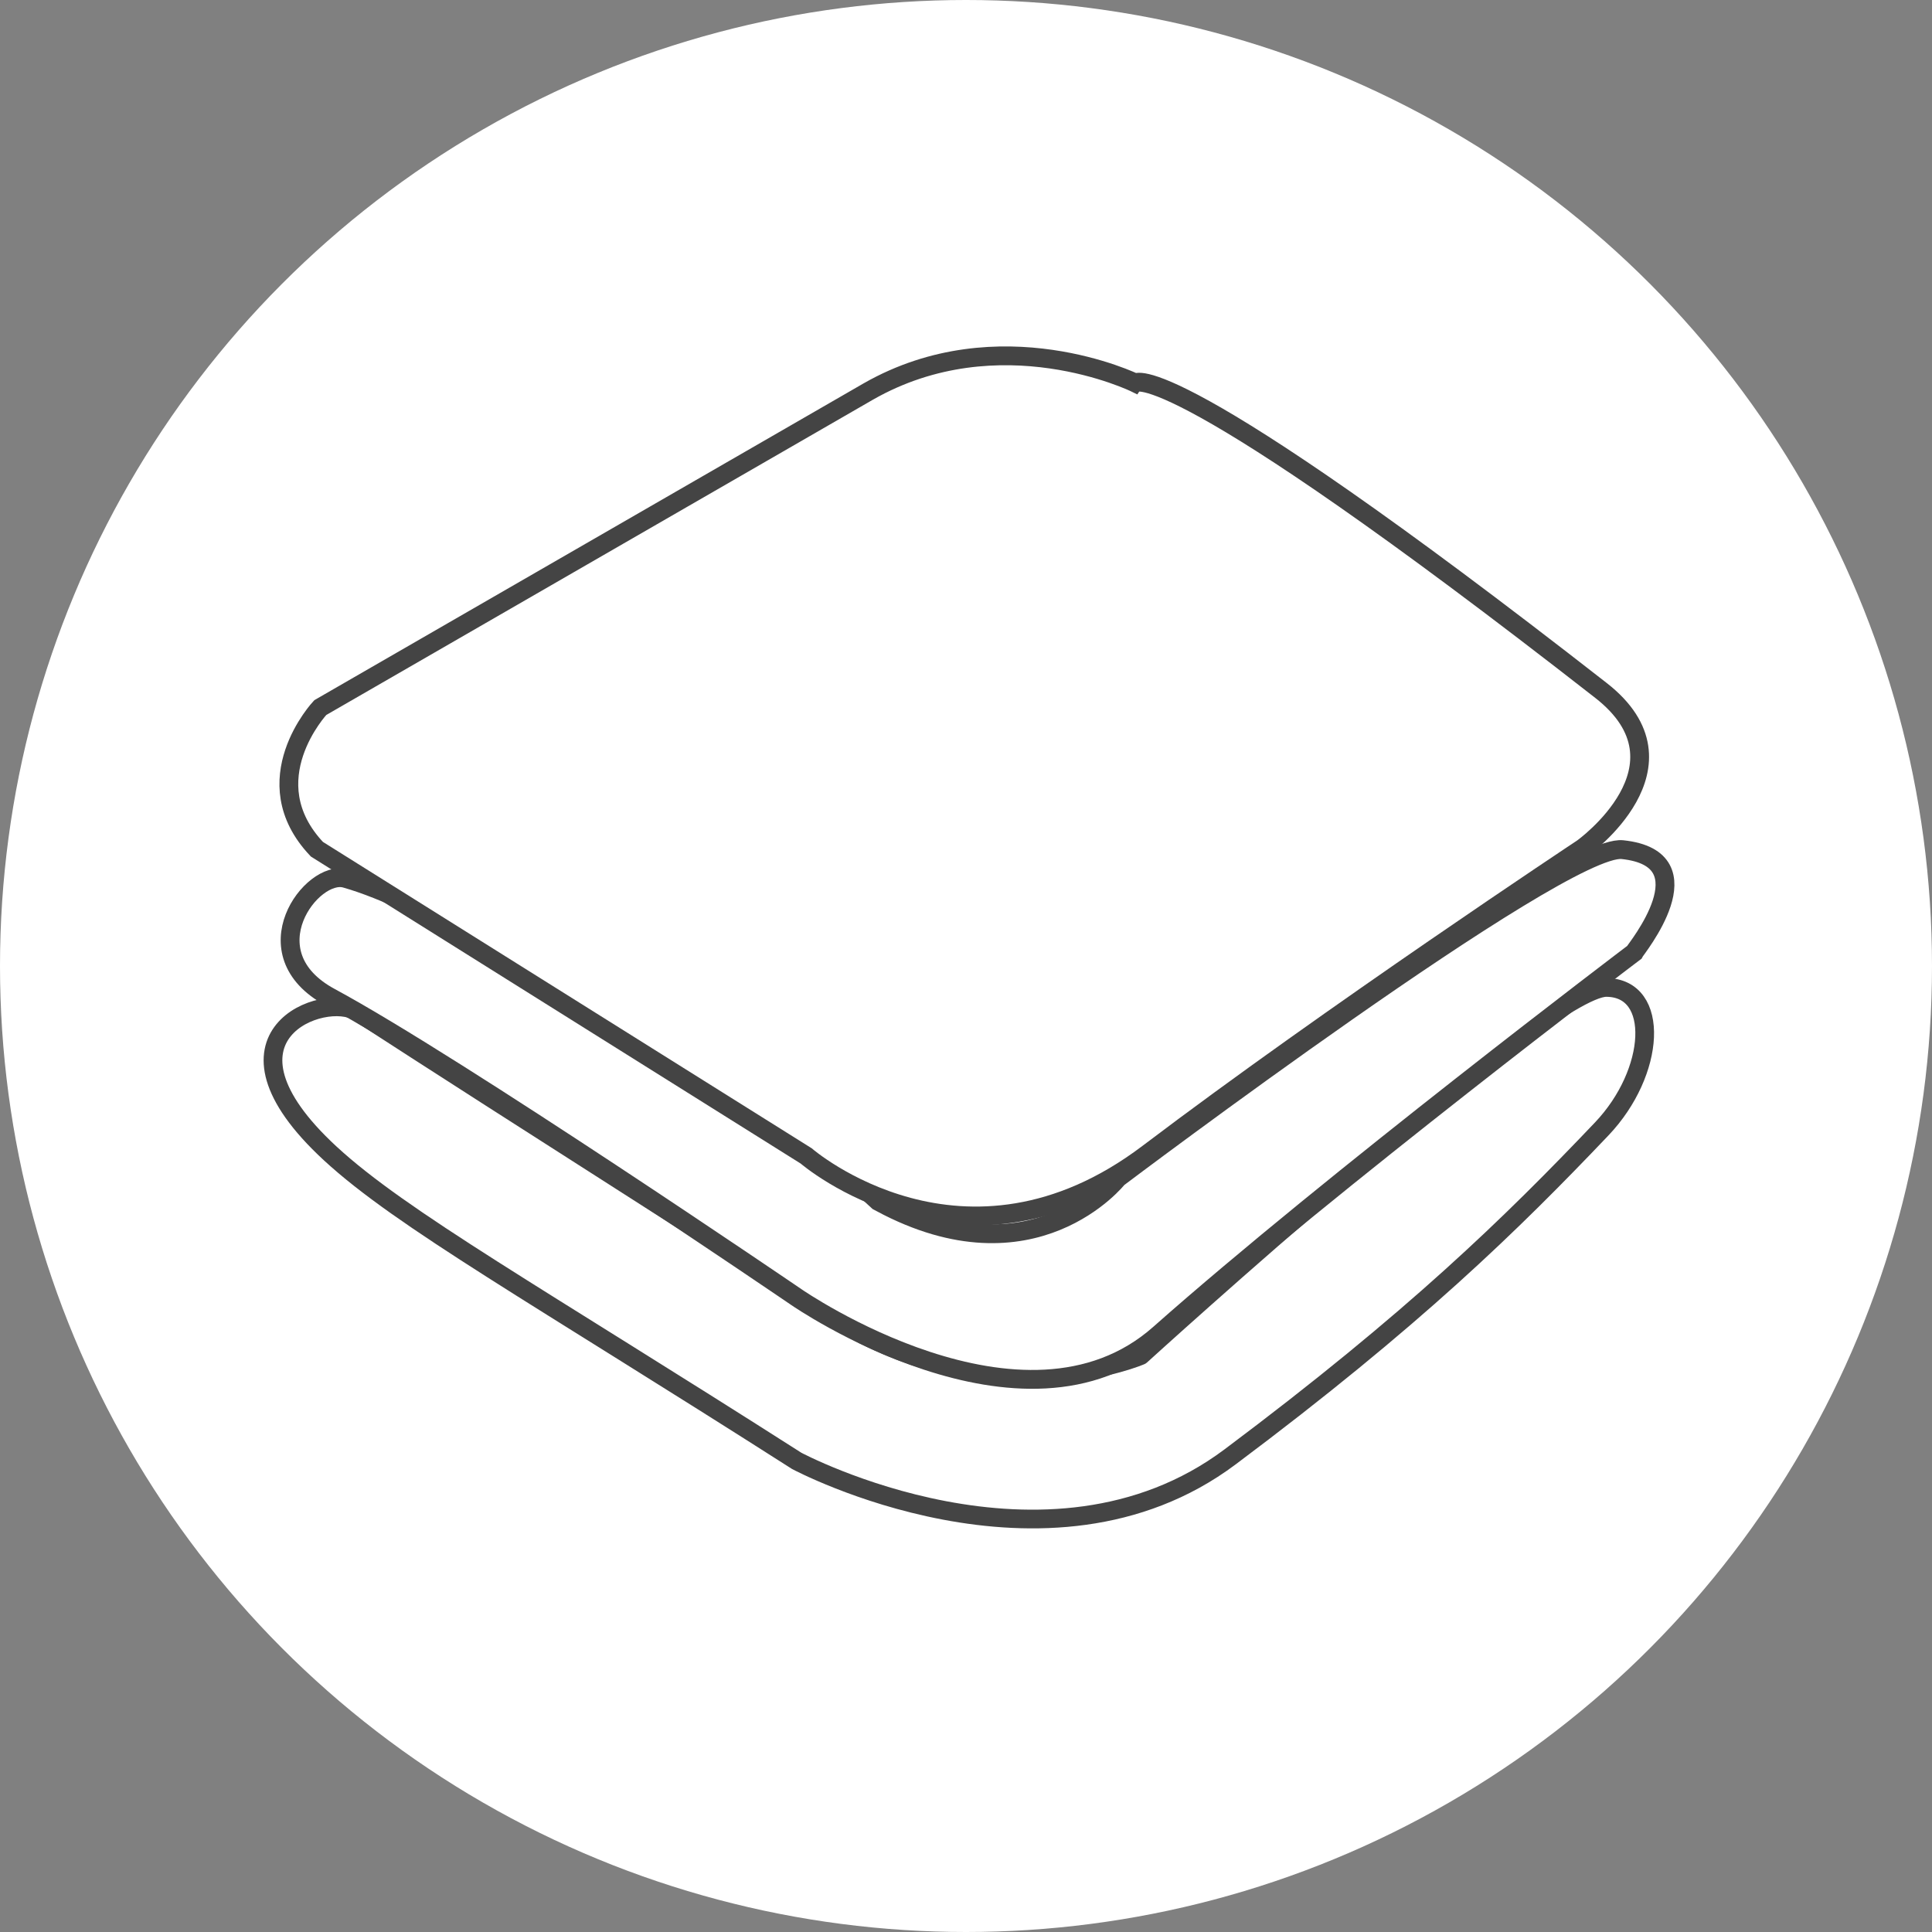
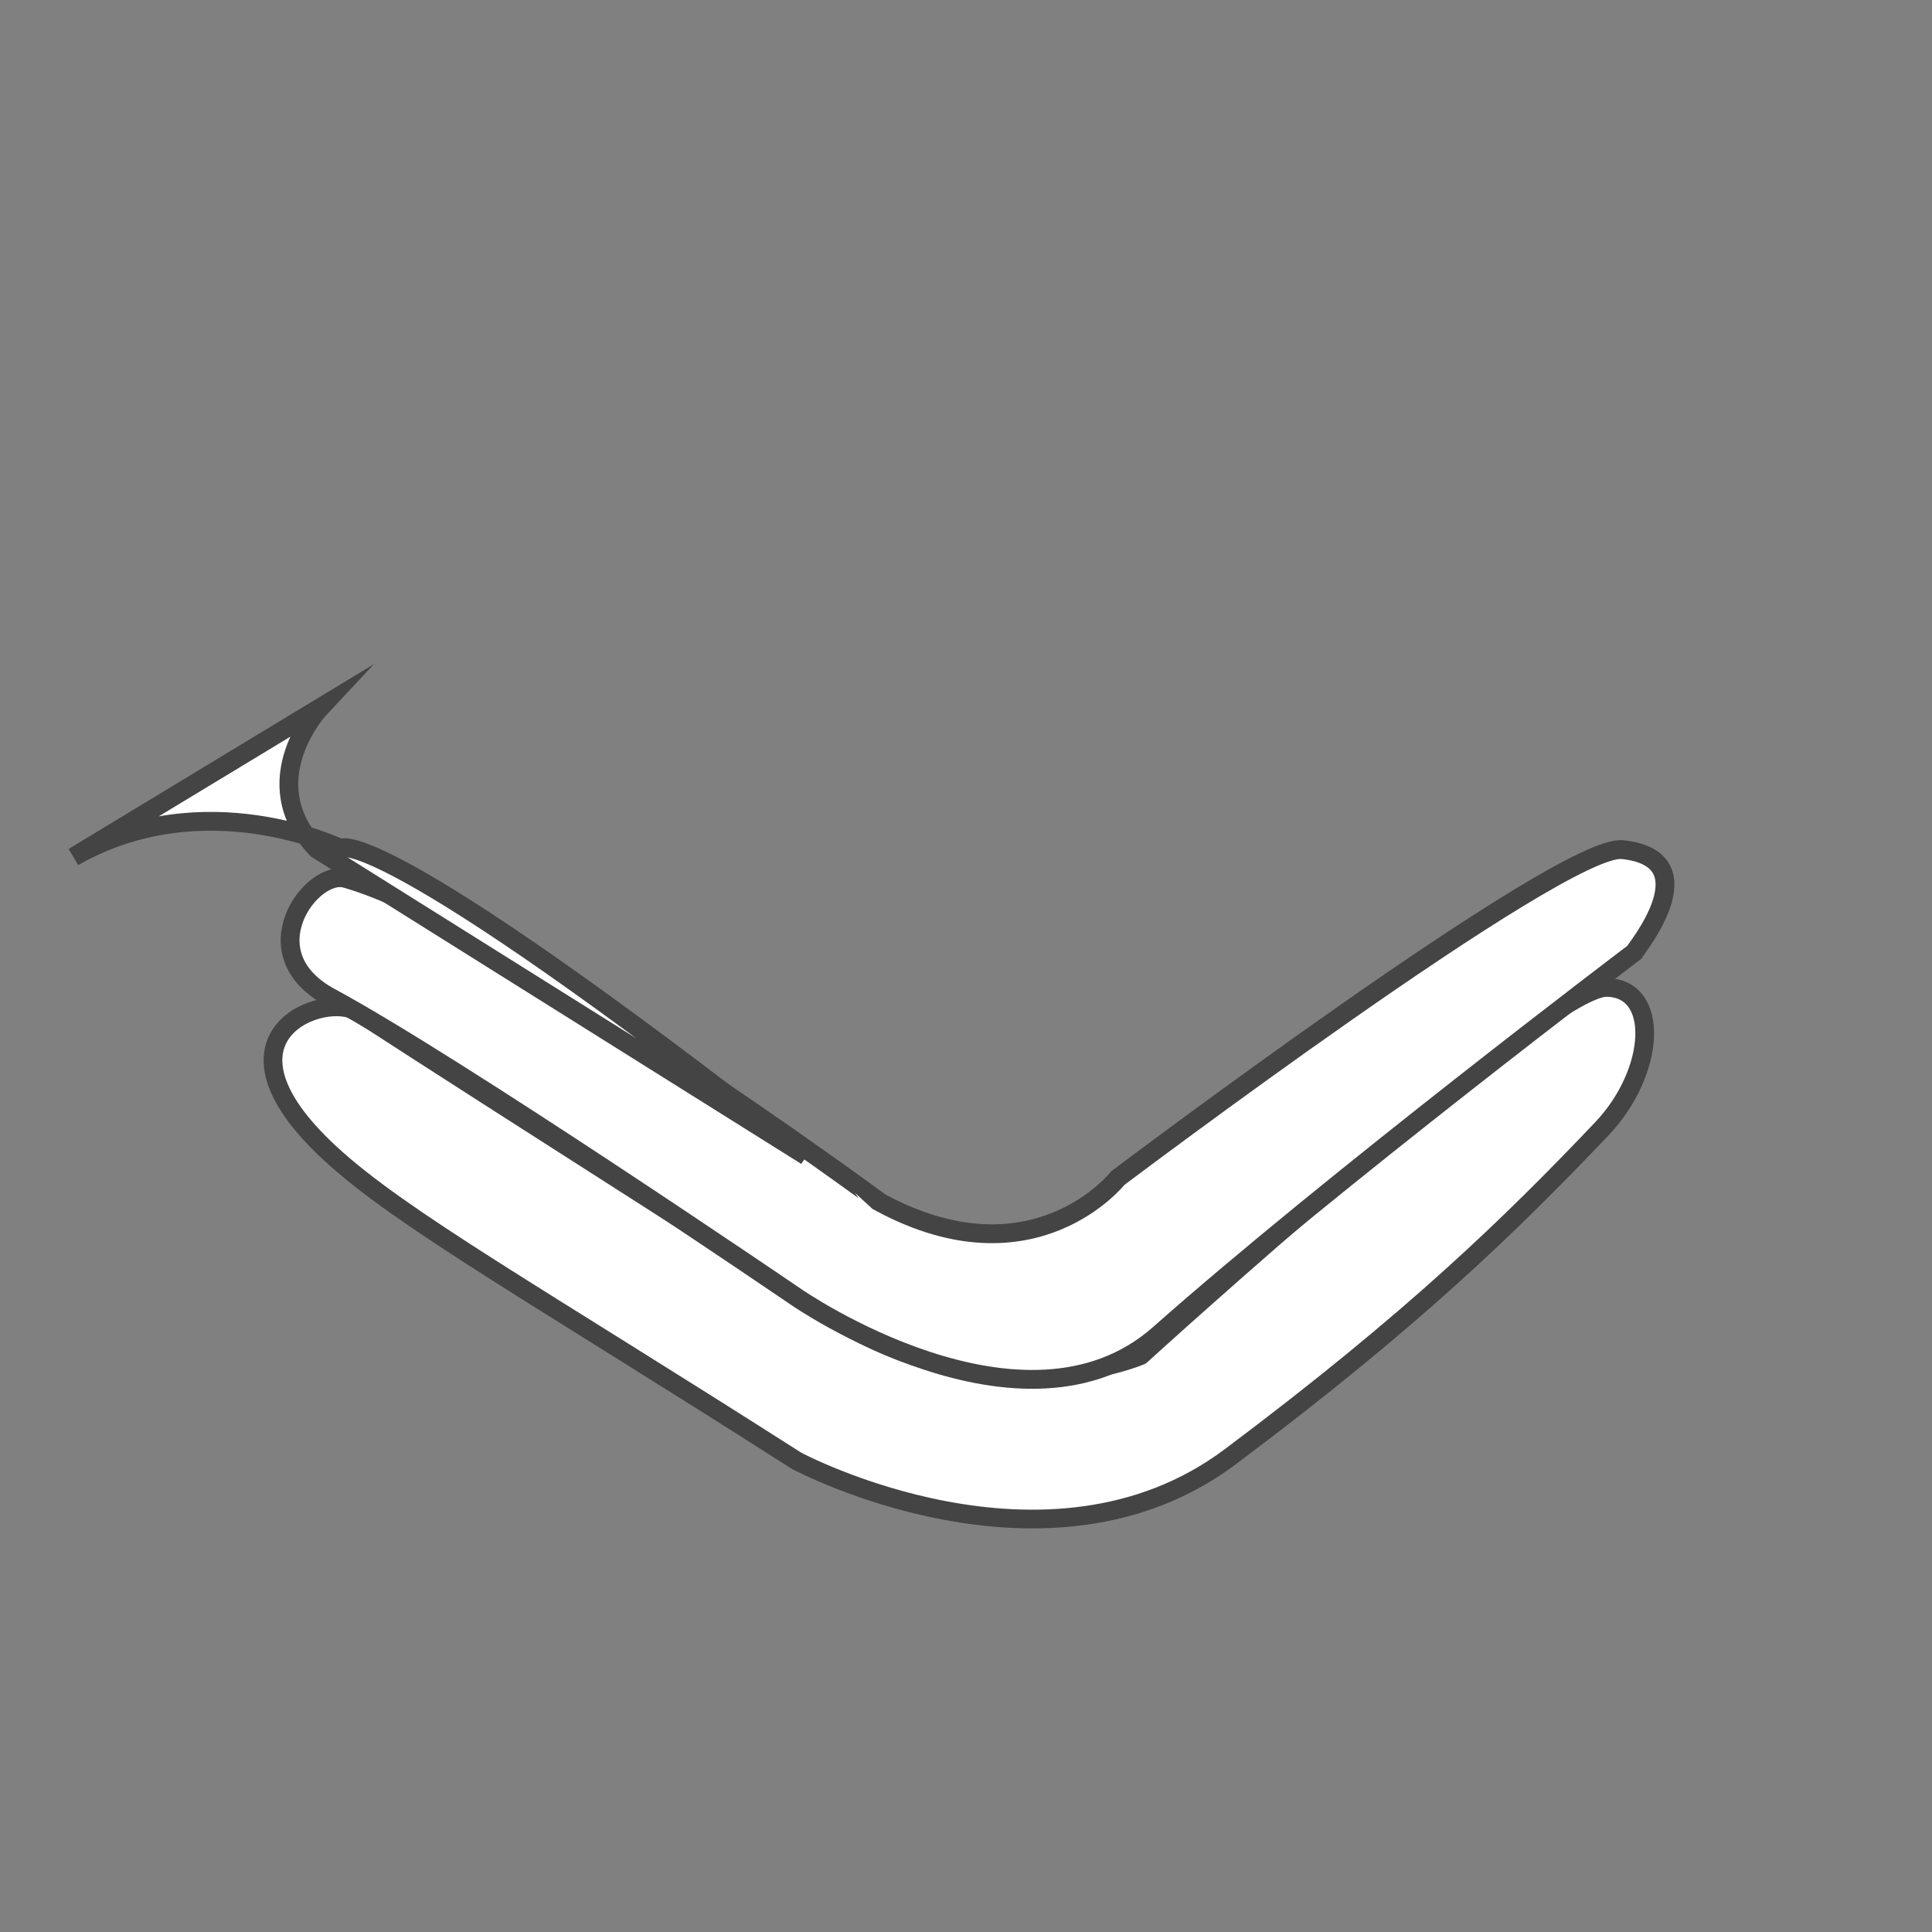
<svg xmlns="http://www.w3.org/2000/svg" width="192" height="192" viewBox="0 0 192 192">
  <rect x="0" y="0" width="192" height="192" fill="#808080" stroke="none" />
  <g transform="translate(-286 -6329)">
-     <circle cx="96" cy="96" r="96" transform="translate(286 6329)" fill="#fff" />
    <g transform="translate(313.129 6364.363)">
      <path d="M811.825,6418.469c-3.216-2.09-15.5,2.266-2.716,14.069,7.081,6.537,20.384,13.97,46.351,30.547,0,0,24.83,13.266,43.069-.393s28.006-23.206,36.942-32.6c5.347-5.621,5.851-14.014.459-14.054-6.049-.044-46.278,36.583-46.278,36.583s-13.009,5.641-28.206-2.393C861.447,6450.231,824.74,6426.866,811.825,6418.469Z" transform="translate(-803.416 -6353.27)" fill="#fff" stroke="#444" stroke-linecap="round" stroke-linejoin="round" stroke-width="1.859" />
      <path d="M809.811,6411.779c-3.358-.95-9.665,7.417-1.519,11.813,12.538,6.766,46.351,29.816,46.351,29.816s22.539,15.606,36.048,3.644c17.178-15.213,47.175-37.91,47.175-37.91.15-.32,7.54-9.3-1.159-10.223-6.02-.639-50.151,32.644-50.151,32.644s-8.359,10.6-23.556,2.444C863,6444.006,825.155,6416.124,809.811,6411.779Z" transform="translate(-802.6 -6359.846)" fill="#fff" stroke="#444" stroke-miterlimit="10" stroke-width="1.872" />
-       <path d="M807.359,6418.342s-6.8,7.247-.333,14.075l48.625,30.479s15.69,13.6,33.995-.264,43.146-30.313,43.146-30.313,11.458-8.178,1.845-15.68c-43.21-33.742-46.28-30.558-46.28-30.558s-13.491-6.6-26.533.847Z" transform="translate(-802.66 -6383.384)" fill="#fff" stroke="#444" stroke-miterlimit="10" stroke-width="1.868" />
+       <path d="M807.359,6418.342s-6.8,7.247-.333,14.075l48.625,30.479c-43.21-33.742-46.28-30.558-46.28-30.558s-13.491-6.6-26.533.847Z" transform="translate(-802.66 -6383.384)" fill="#fff" stroke="#444" stroke-miterlimit="10" stroke-width="1.868" />
    </g>
  </g>
</svg>